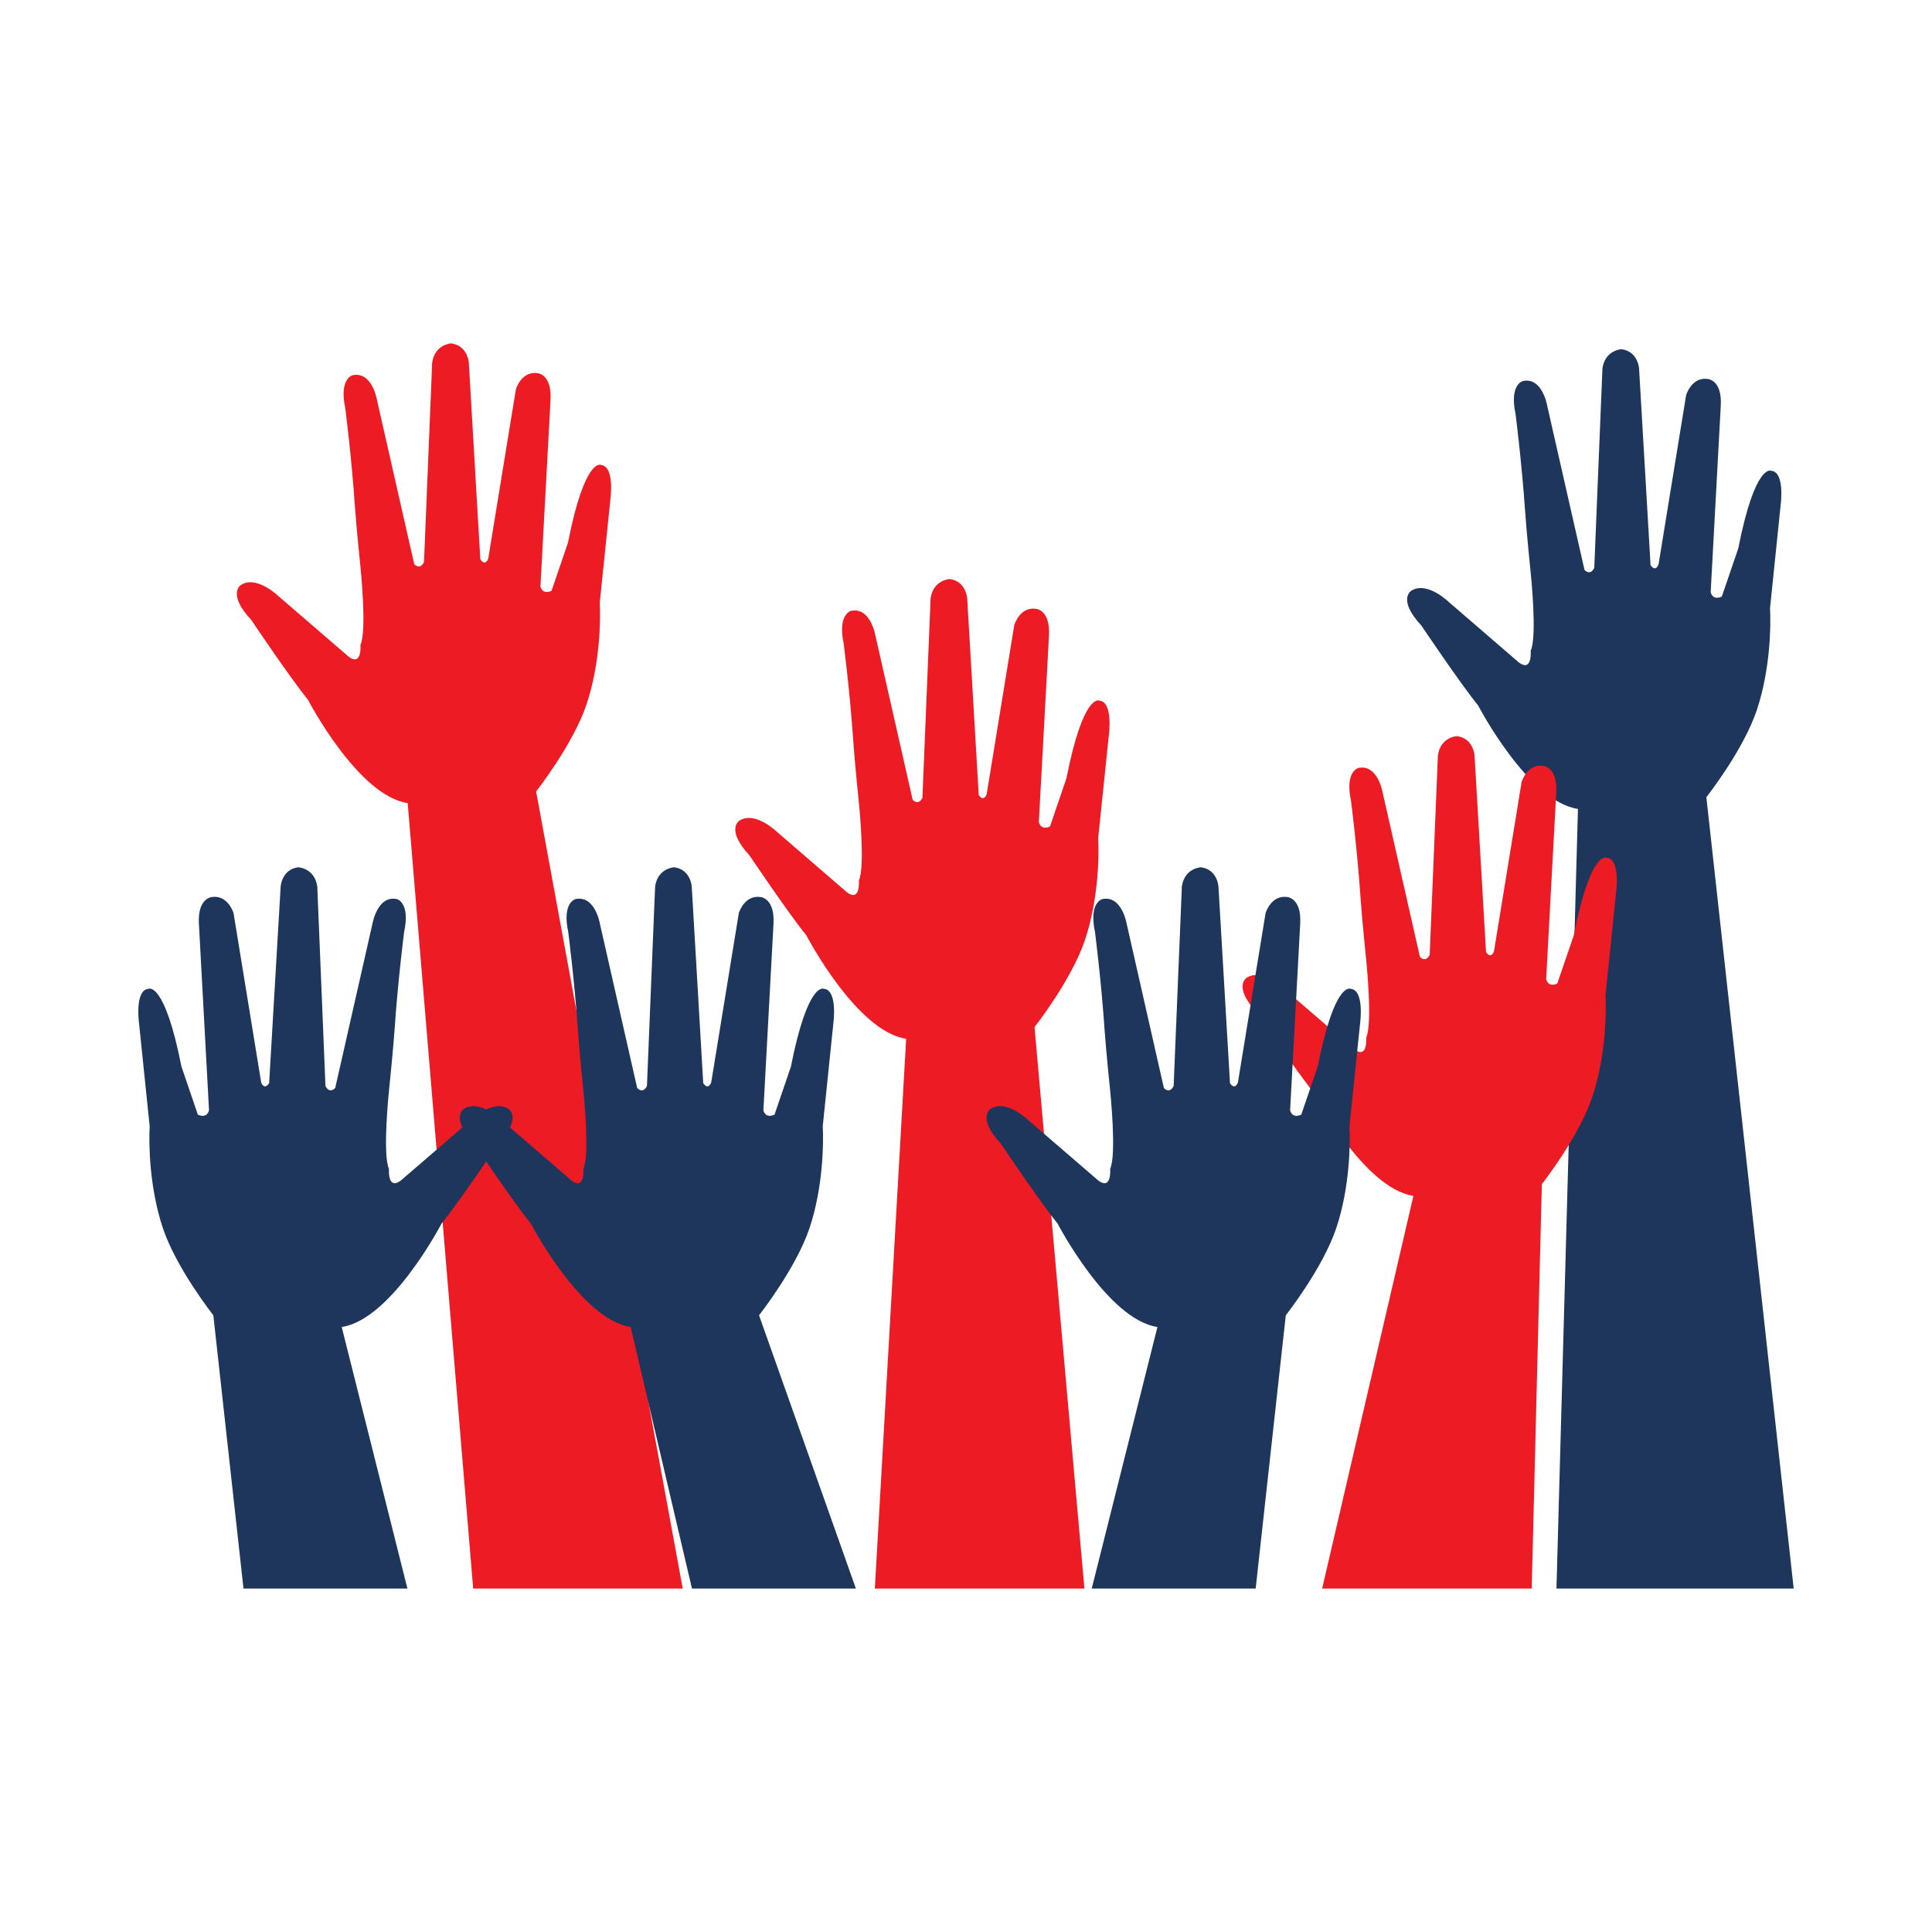
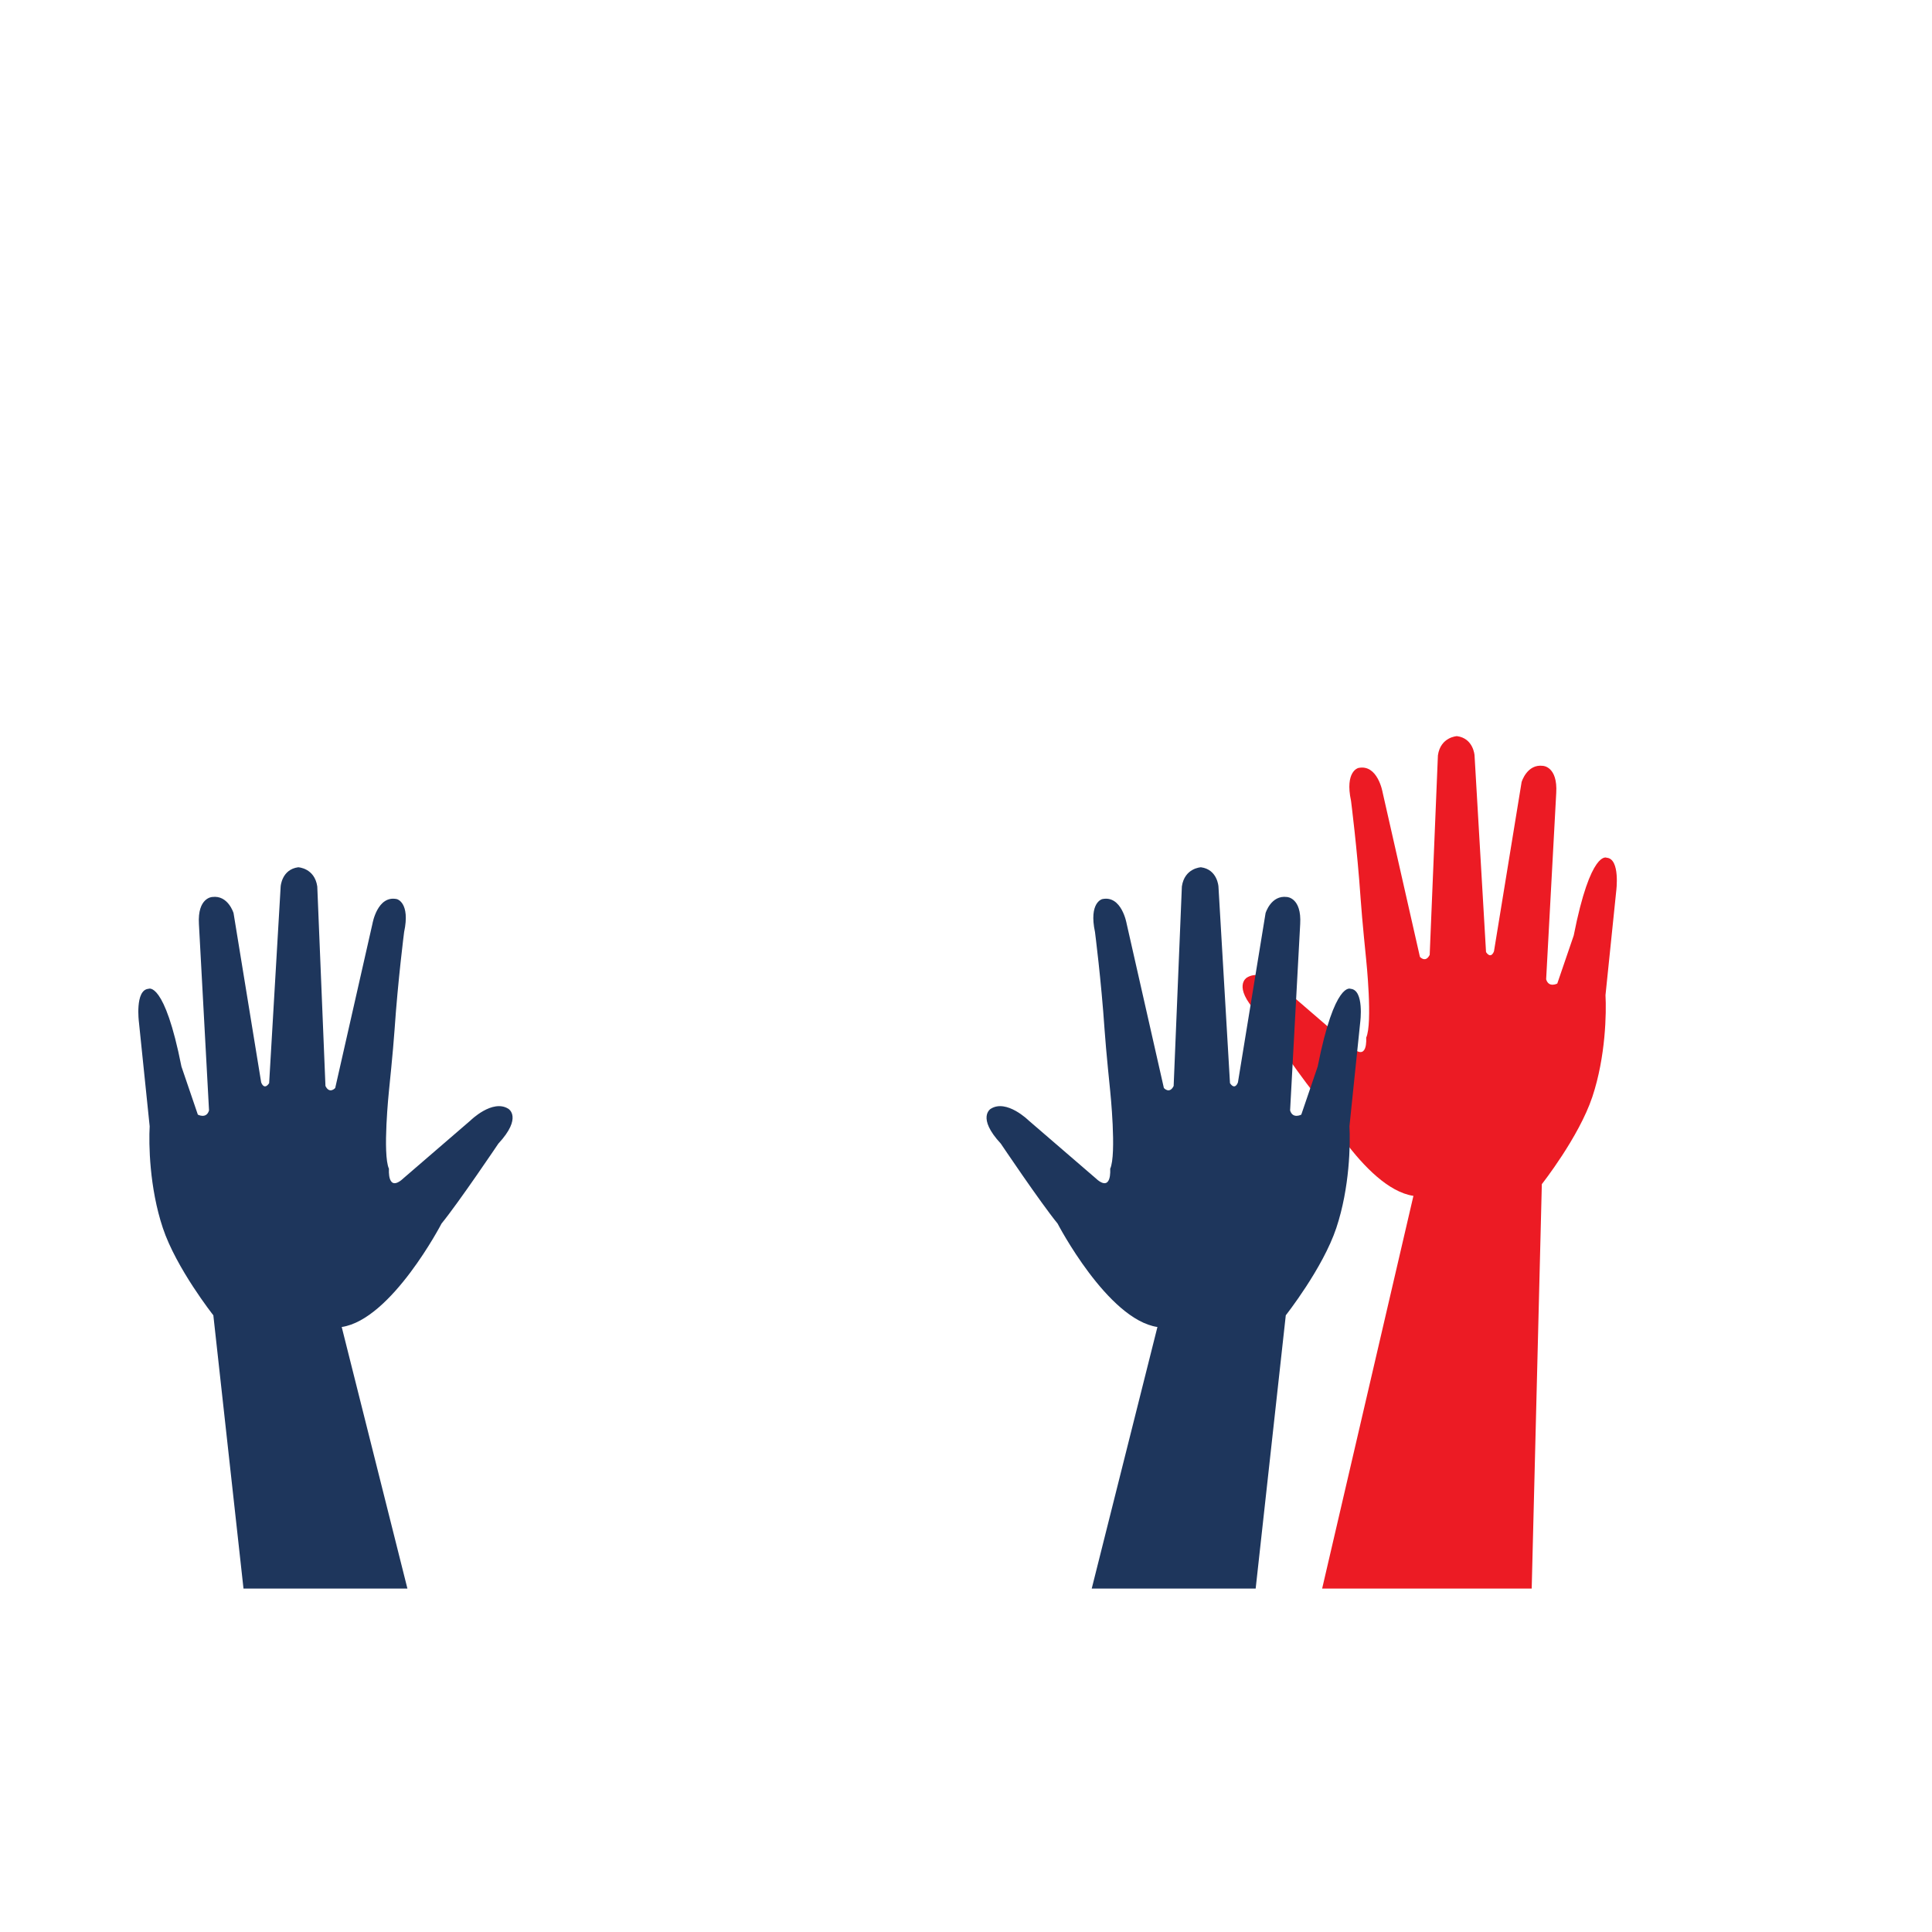
<svg xmlns="http://www.w3.org/2000/svg" fill="#000000" height="425.2pt" version="1.1" viewBox="0 0 425.2 425.2" width="425.2pt">
  <g id="surface1">
    <g id="change1_1">
-       <path d="m79.332 141.94s0.465 5.61-3.391 1.9l-14.535-12.53s-4.855-4.79-8.363-2.58c0 0-3.152 1.88 2.223 7.67 0 0 8.691 12.93 12.504 17.59 0 0 10.976 21.13 21.957 22.76l14.413 172.87h46.12l-32.27-175.44s8.15-10.32 11.12-19.23c2.96-8.9 3.1-18.55 2.89-22.37l2.36-22.89s0.94-7.12-2.1-7.36c0 0-3.51-1.87-7.26 17.11l-3.61 10.58s-1.88 1-2.45-0.93l2.22-41.012c0.35-5.844-2.93-5.961-2.93-5.961-3.5-0.465-4.69 3.559-4.69 3.559l-6.08 37.244s-0.61 1.85-1.75 0.18l-2.53-43.299s-0.25-3.754-3.871-4.223c0 0-3.602 0.152-4.196 4.223l-1.797 43.919c-0.929 1.83-2.152 0.43-2.152 0.43l-8.211-36.189s-1.074-6.309-5.371-5.375c0 0-2.984 0.73-1.59 7.25 0 0 1.371 10.614 2.113 21.524 0.309 4.55 1.227 13.41 1.227 13.41s1.469 14.02 0 17.17" fill="#ec1b24" />
-     </g>
+       </g>
    <g id="change2_1">
-       <path d="m128.39 257.23s0.47 5.61-3.38 1.91l-14.53-12.53s-4.86-4.8-8.37-2.58c0 0-3.149 1.87 2.22 7.66 0 0 8.69 12.93 12.51 17.6 0 0 10.98 21.12 21.96 22.76l13.49 57.57h36.08l-21.32-60.15s8.15-10.32 11.12-19.22c2.97-8.91 3.11-18.56 2.9-22.37l2.36-22.9s0.93-7.12-2.11-7.36c0 0-3.5-1.86-7.25 17.11l-3.61 10.58s-1.89 1.01-2.45-0.93l2.22-41.01c0.34-5.84-2.93-5.96-2.93-5.96-3.5-0.46-4.7 3.55-4.7 3.55l-6.07 37.25s-0.62 1.85-1.76 0.18l-2.53-43.3s-0.24-3.75-3.86-4.22c0 0-3.6 0.15-4.2 4.22l-1.8 43.92c-0.92 1.84-2.15 0.44-2.15 0.44l-8.21-36.19s-1.08-6.31-5.38-5.38c0 0-2.98 0.73-1.58 7.25 0 0 1.37 10.61 2.12 21.52 0.3 4.55 1.21 13.41 1.21 13.41s1.48 14.02 0 17.17" fill="#1e365c" />
-     </g>
+       </g>
    <g id="change1_2">
-       <path d="m189.02 193.8s0.48 5.61-3.39 1.91l-14.52-12.53s-4.86-4.8-8.37-2.58c0 0-3.15 1.87 2.22 7.67 0 0 8.69 12.93 12.51 17.59 0 0 10.98 21.12 21.96 22.76l-6.89 121h46.12l-10.98-123.58s8.15-10.32 11.12-19.22c2.97-8.91 3.11-18.56 2.89-22.37l2.37-22.89s0.93-7.13-2.11-7.36c0 0-3.5-1.88-7.25 17.1l-3.61 10.59s-1.89 1-2.46-0.94l2.23-41.01c0.34-5.84-2.92-5.96-2.92-5.96-3.51-0.46-4.71 3.56-4.71 3.56l-6.08 37.25s-0.61 1.84-1.75 0.17l-2.54-43.29s-0.23-3.76-3.85-4.23c0 0-3.61 0.16-4.2 4.23l-1.8 43.91c-0.92 1.84-2.15 0.44-2.15 0.44l-8.21-36.2s-1.08-6.3-5.38-5.37c0 0-2.97 0.73-1.58 7.25 0 0 1.37 10.61 2.11 21.52 0.31 4.55 1.22 13.41 1.22 13.41s1.47 14.03 0 17.17" fill="#ec1b24" />
-     </g>
+       </g>
    <g id="change2_2">
-       <path d="m336.88 143.21s0.48 5.61-3.39 1.91l-14.52-12.53s-4.86-4.8-8.37-2.58c0 0-3.16 1.87 2.22 7.67 0 0 8.69 12.93 12.5 17.59 0 0 10.98 21.13 21.96 22.76l-4.73 171.59h52.21l-19.22-174.17s8.15-10.32 11.12-19.22c2.96-8.9 3.11-18.55 2.89-22.37l2.36-22.89s0.94-7.13-2.1-7.36c0 0-3.51-1.87-7.25 17.1l-3.62 10.59s-1.88 1-2.45-0.94l2.22-41.008c0.35-5.84-2.92-5.957-2.92-5.957-3.5-0.469-4.7 3.554-4.7 3.554l-6.07 37.251s-0.62 1.84-1.76 0.18l-2.53-43.302s-0.24-3.754-3.87-4.226c0 0-3.6 0.16-4.19 4.226l-1.8 43.912c-0.93 1.84-2.15 0.44-2.15 0.44l-8.22-36.192s-1.07-6.312-5.36-5.375c0 0-2.99 0.731-1.59 7.25 0 0 1.36 10.617 2.11 21.517 0.31 4.55 1.22 13.41 1.22 13.41s1.48 14.03 0 17.17" fill="#1e365c" />
-     </g>
+       </g>
    <g id="change2_3">
      <path d="m85.605 257.23s-0.464 5.61 3.391 1.91l14.534-12.53s4.86-4.8 8.36-2.58c0 0 3.16 1.87-2.21 7.66 0 0-8.7 12.93-12.508 17.6 0 0-10.981 21.12-21.965 22.76l14.461 57.57h-36.078l-6.637-60.15s-8.152-10.32-11.117-19.22c-2.973-8.91-3.109-18.56-2.895-22.37l-2.363-22.9s-0.933-7.12 2.102-7.36c0 0 3.504-1.86 7.254 17.11l3.609 10.58s1.891 1.01 2.461-0.93l-2.223-41.01c-0.351-5.84 2.926-5.96 2.926-5.96 3.5-0.46 4.695 3.55 4.695 3.55l6.078 37.25s0.614 1.85 1.754 0.18l2.536-43.3s0.234-3.75 3.863-4.22c0 0 3.594 0.15 4.195 4.22l1.801 43.92c0.918 1.84 2.148 0.44 2.148 0.44l8.203-36.19s1.086-6.31 5.379-5.38c0 0 2.977 0.73 1.582 7.25 0 0-1.363 10.61-2.105 21.52-0.309 4.55-1.231 13.41-1.231 13.41s-1.464 14.02 0 17.17" fill="#1e365c" />
    </g>
    <g id="change1_3">
      <path d="m300.67 228.37s0.47 5.61-3.39 1.91l-14.53-12.53s-4.86-4.8-8.36-2.58c0 0-3.16 1.87 2.22 7.67 0 0 8.69 12.93 12.5 17.59 0 0 10.98 21.12 21.96 22.76l-20.09 86.43h46.12l2.23-89.01s8.15-10.32 11.12-19.22c2.96-8.9 3.1-18.56 2.89-22.37l2.36-22.89s0.94-7.13-2.1-7.36c0 0-3.51-1.88-7.25 17.11l-3.62 10.58s-1.89 1-2.45-0.94l2.22-41c0.35-5.85-2.92-5.97-2.92-5.97-3.51-0.46-4.7 3.56-4.7 3.56l-6.08 37.25s-0.61 1.84-1.75 0.18l-2.53-43.31s-0.24-3.75-3.87-4.22c0 0-3.6 0.16-4.19 4.22l-1.81 43.92c-0.92 1.84-2.15 0.44-2.15 0.44l-8.21-36.2s-1.07-6.3-5.36-5.37c0 0-2.99 0.73-1.59 7.25 0 0 1.36 10.61 2.11 21.52 0.31 4.55 1.22 13.41 1.22 13.41s1.47 14.03 0 17.17" fill="#ec1b24" />
    </g>
    <g id="change2_4">
      <path d="m244.33 257.23s0.47 5.61-3.39 1.91l-14.54-12.53s-4.86-4.8-8.36-2.58c0 0-3.15 1.87 2.22 7.66 0 0 8.69 12.93 12.5 17.6 0 0 10.98 21.12 21.97 22.76l-14.46 57.57h36.08l6.63-60.15s8.15-10.32 11.12-19.22c2.97-8.91 3.1-18.56 2.89-22.37l2.37-22.9s0.93-7.12-2.11-7.36c0 0-3.5-1.86-7.25 17.11l-3.61 10.58s-1.89 1.01-2.46-0.93l2.22-41.01c0.35-5.84-2.92-5.96-2.92-5.96-3.5-0.46-4.7 3.55-4.7 3.55l-6.08 37.25s-0.61 1.85-1.75 0.18l-2.54-43.3s-0.23-3.75-3.85-4.22c0 0-3.61 0.15-4.2 4.22l-1.81 43.92c-0.92 1.84-2.15 0.44-2.15 0.44l-8.2-36.19s-1.08-6.31-5.38-5.38c0 0-2.97 0.73-1.58 7.25 0 0 1.37 10.61 2.11 21.52 0.31 4.55 1.23 13.41 1.23 13.41s1.46 14.02 0 17.17" fill="#1e365c" />
    </g>
  </g>
</svg>